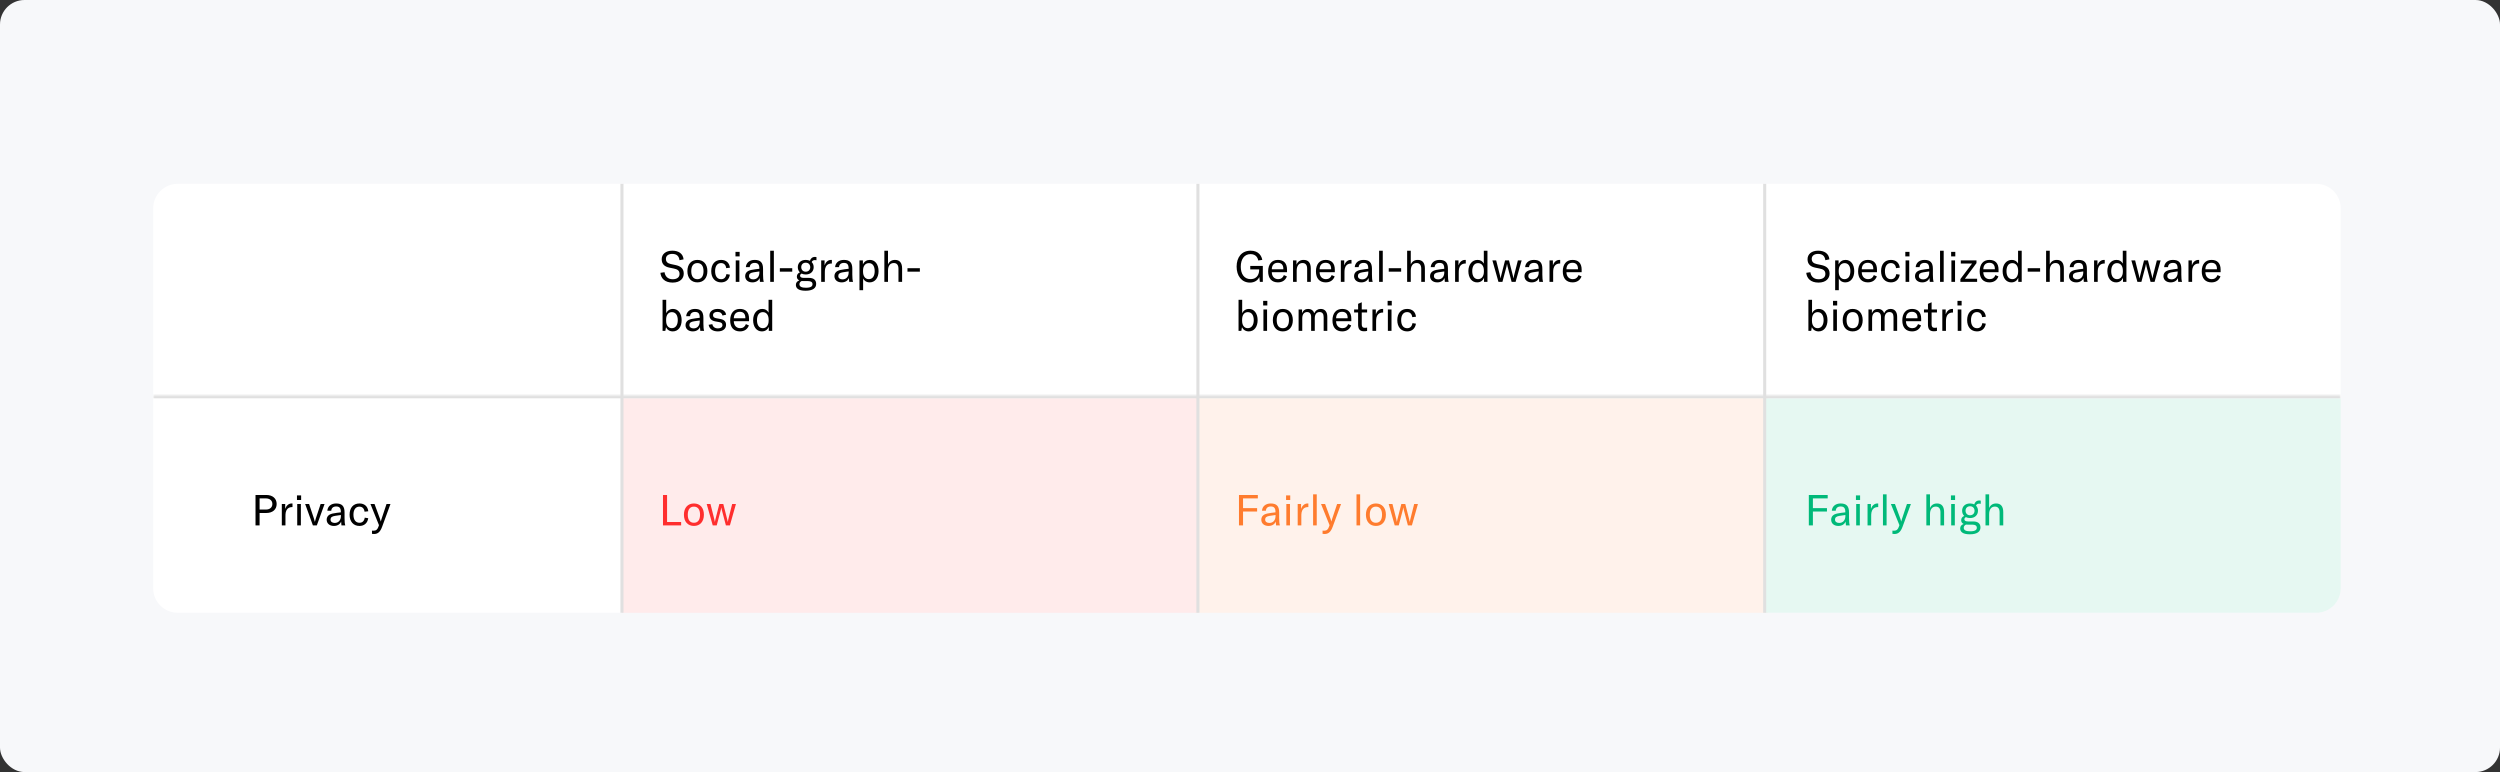
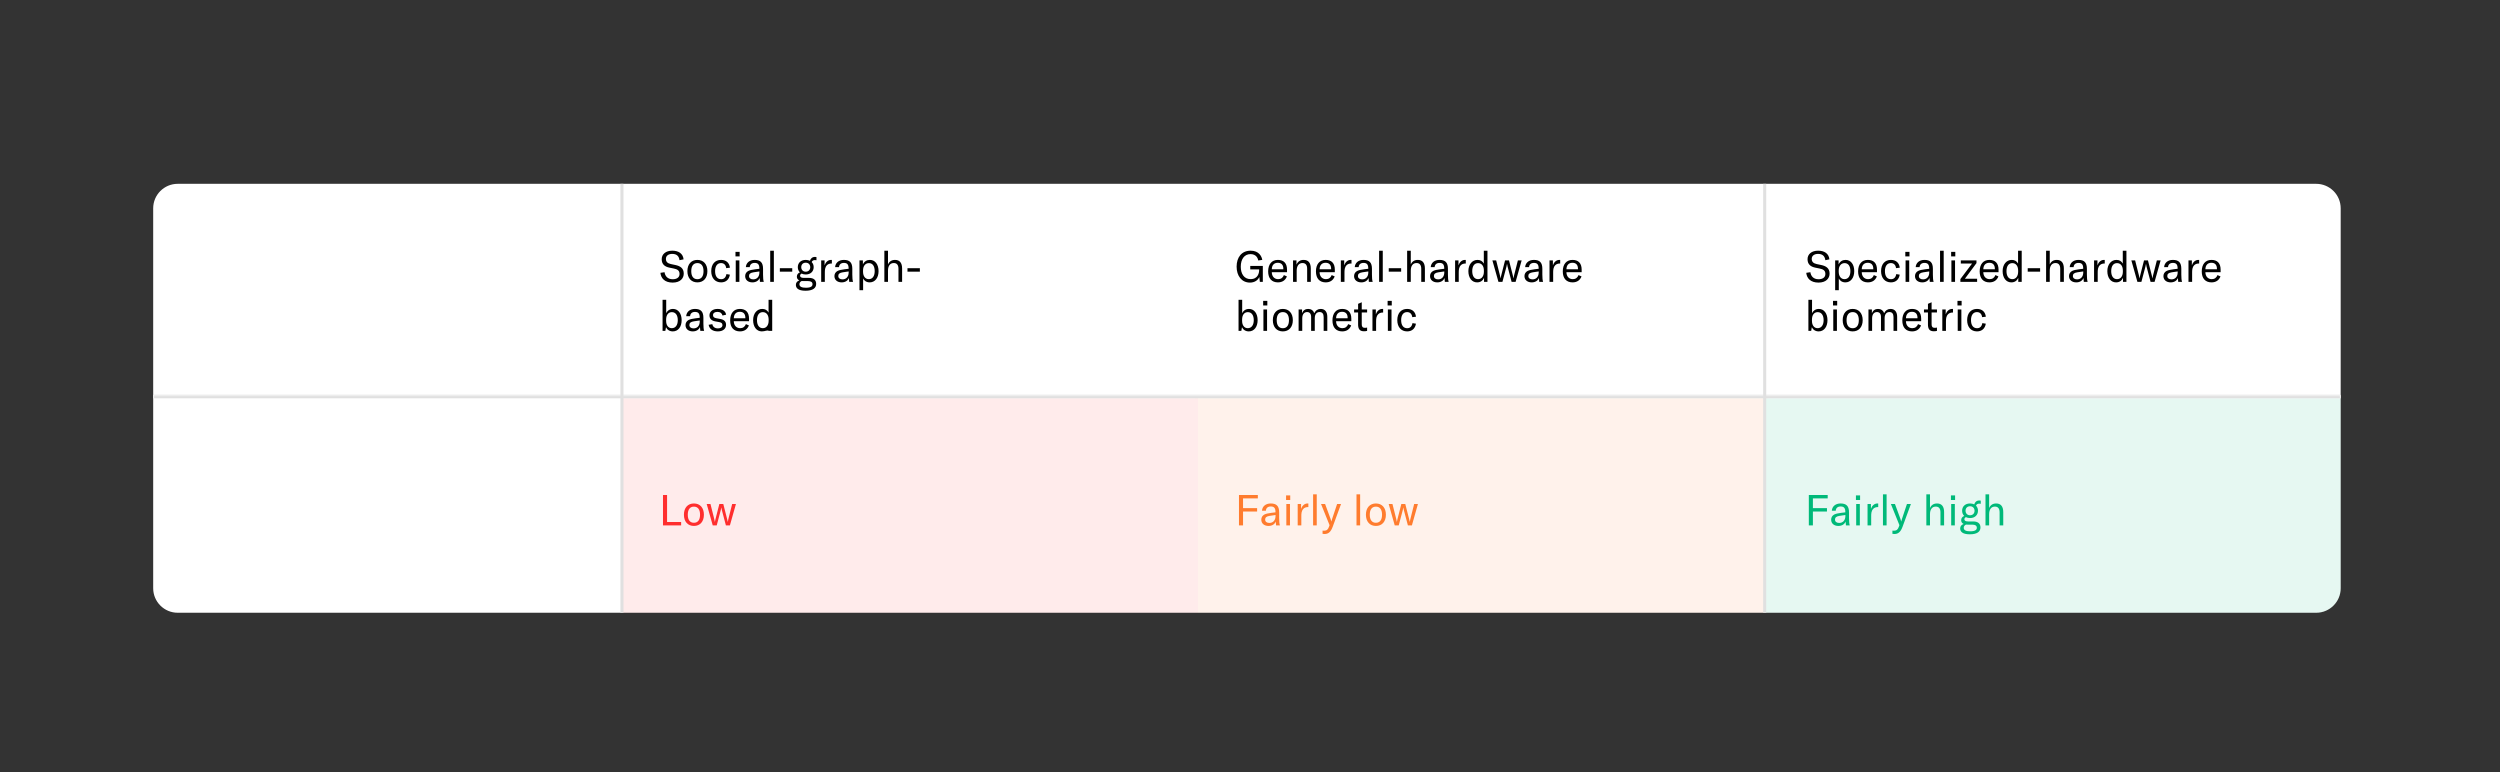
<svg xmlns="http://www.w3.org/2000/svg" width="816" height="252" viewBox="0 0 816 252" fill="none">
  <rect x="0" y="0" width="816" height="252" fill="#333333" stroke="none" />
-   <rect width="816" height="252" rx="8" fill="#F7F8FA" />
  <path d="M50 68C50 63.582 53.582 60 58 60H756C760.418 60 764 63.582 764 68V130H50V68Z" fill="white" />
-   <path d="M219.55 92.238C217.016 92.238 215.728 90.866 215.56 89.046L216.904 88.85C217.086 90.068 217.842 91.146 219.592 91.146C220.67 91.146 221.804 90.698 221.804 89.438C221.804 88.262 221.076 87.884 219.914 87.646L218.472 87.352C217.058 87.058 215.98 86.316 215.98 84.608C215.98 82.942 217.324 81.822 219.438 81.822C221.412 81.822 222.924 82.704 223.12 84.65L221.79 84.93C221.622 83.6 220.88 82.872 219.41 82.872C218.192 82.872 217.352 83.474 217.352 84.482C217.352 85.448 217.87 85.952 218.976 86.19L220.432 86.498C221.972 86.82 223.176 87.506 223.176 89.312C223.176 90.852 222.028 92.238 219.55 92.238ZM227.628 92.168C225.654 92.168 224.366 90.782 224.366 88.5C224.366 86.218 225.654 84.832 227.628 84.832C229.602 84.832 230.89 86.218 230.89 88.5C230.89 90.782 229.602 92.168 227.628 92.168ZM227.628 91.132C228.888 91.132 229.63 90.236 229.63 88.5C229.63 86.764 228.888 85.868 227.628 85.868C226.368 85.868 225.626 86.764 225.626 88.5C225.626 90.236 226.368 91.132 227.628 91.132ZM235.366 92.168C233.406 92.168 232.146 90.74 232.146 88.5C232.146 86.218 233.378 84.832 235.366 84.832C237.004 84.832 238.068 85.77 238.25 87.38L237.032 87.52C236.906 86.456 236.29 85.868 235.338 85.868C234.134 85.868 233.406 86.848 233.406 88.486C233.406 90.166 234.134 91.132 235.38 91.132C236.332 91.132 236.92 90.558 237.102 89.466L238.236 89.648C237.984 91.244 236.934 92.168 235.366 92.168ZM241.419 83.698H240.061V82.2H241.419V83.698ZM241.335 92H240.145V85H241.335V92ZM245.586 92.168C244.158 92.168 243.22 91.356 243.22 90.11C243.22 89.41 243.57 88.808 244.2 88.458C244.732 88.192 245.404 88.024 246.552 87.884L247.854 87.73V87.618C247.854 86.33 247.392 85.812 246.314 85.812C245.362 85.812 244.774 86.316 244.718 87.198H243.444C243.542 85.77 244.662 84.832 246.3 84.832C248.218 84.832 249.058 85.7 249.058 87.744V89.634C249.058 90.712 249.128 91.454 249.296 92H248.05C247.994 91.636 247.952 91.174 247.938 90.726C247.616 91.622 246.734 92.168 245.586 92.168ZM245.852 91.188C247.07 91.188 247.868 90.306 247.868 88.948V88.598L245.964 88.878C244.928 89.032 244.48 89.396 244.48 90.082C244.48 90.768 244.998 91.188 245.852 91.188ZM251.397 81.85H252.587V92H251.397V81.85ZM254.542 88.668V87.548H258.588V88.668H254.542ZM265.989 84.888C265.457 84.888 265.107 85.098 264.939 85.546C265.359 85.966 265.583 86.54 265.583 87.198C265.583 88.556 264.617 89.592 262.993 89.592C262.475 89.592 262.027 89.48 261.649 89.298C261.355 89.424 261.145 89.662 261.145 89.984C261.145 90.376 261.439 90.698 262.307 90.698H264.015C265.597 90.698 266.395 91.412 266.395 92.672C266.395 93.988 265.359 94.898 262.923 94.898C260.459 94.898 259.773 93.974 259.773 92.98C259.773 92.322 260.165 91.762 260.907 91.524C260.319 91.258 260.095 90.81 260.095 90.306C260.095 89.606 260.501 89.13 261.089 88.906C260.641 88.472 260.403 87.884 260.403 87.198C260.403 85.84 261.369 84.832 262.993 84.832C263.525 84.832 263.973 84.944 264.365 85.126C264.575 84.412 265.093 83.852 266.031 83.852C266.185 83.852 266.339 83.866 266.493 83.908V84.944C266.353 84.916 266.185 84.888 265.989 84.888ZM262.993 88.682C263.889 88.682 264.463 88.066 264.463 87.212C264.463 86.358 263.889 85.742 262.993 85.742C262.097 85.742 261.523 86.344 261.523 87.198C261.523 88.052 262.097 88.682 262.993 88.682ZM263.749 91.748H262.265C262.055 91.748 261.859 91.734 261.677 91.72C261.173 91.944 260.935 92.35 260.935 92.77C260.935 93.638 261.803 93.918 263.063 93.918C264.771 93.918 265.205 93.386 265.205 92.756C265.205 92.098 264.715 91.748 263.749 91.748ZM269.141 85V86.596C269.477 85.616 270.205 84.832 271.269 84.832C271.353 84.832 271.437 84.832 271.521 84.846V86.008H271.465C270.737 86.008 270.261 86.218 269.925 86.554C269.253 87.226 269.225 88.164 269.225 89.004V92H268.035V85H269.141ZM274.721 92.168C273.293 92.168 272.355 91.356 272.355 90.11C272.355 89.41 272.705 88.808 273.335 88.458C273.867 88.192 274.539 88.024 275.687 87.884L276.989 87.73V87.618C276.989 86.33 276.527 85.812 275.449 85.812C274.497 85.812 273.909 86.316 273.853 87.198H272.579C272.677 85.77 273.797 84.832 275.435 84.832C277.353 84.832 278.193 85.7 278.193 87.744V89.634C278.193 90.712 278.263 91.454 278.431 92H277.185C277.129 91.636 277.087 91.174 277.073 90.726C276.751 91.622 275.869 92.168 274.721 92.168ZM274.987 91.188C276.205 91.188 277.003 90.306 277.003 88.948V88.598L275.099 88.878C274.063 89.032 273.615 89.396 273.615 90.082C273.615 90.768 274.133 91.188 274.987 91.188ZM281.721 94.73H280.531V85H281.651V86.302C282.099 85.336 282.911 84.832 283.933 84.832C285.627 84.832 286.761 86.288 286.761 88.5C286.761 90.74 285.557 92.168 283.863 92.168C282.785 92.168 282.029 91.58 281.721 90.894V94.73ZM283.583 91.118C284.773 91.118 285.501 90.138 285.501 88.5C285.501 86.848 284.801 85.882 283.625 85.882C282.449 85.882 281.693 86.806 281.693 88.318V88.654C281.693 90.166 282.421 91.118 283.583 91.118ZM289.843 92H288.653V81.85H289.843V86.316C290.263 85.336 291.047 84.832 292.139 84.832C293.651 84.832 294.449 85.798 294.449 87.646V92H293.259V87.73C293.259 86.498 292.741 85.854 291.733 85.854C290.529 85.854 289.843 86.764 289.843 88.346V92ZM296.2 88.668V87.548H300.246V88.668H296.2ZM219.606 108.168C218.542 108.168 217.744 107.608 217.38 106.796L217.17 108H216.26V97.85H217.45V102.218C217.814 101.434 218.584 100.832 219.676 100.832C221.384 100.832 222.49 102.358 222.49 104.5C222.49 106.684 221.356 108.168 219.606 108.168ZM219.284 107.118C220.502 107.118 221.23 106.096 221.23 104.5C221.23 102.932 220.544 101.882 219.298 101.882C218.122 101.882 217.422 102.82 217.422 104.346V104.71C217.422 106.166 218.108 107.118 219.284 107.118ZM226.117 108.168C224.689 108.168 223.751 107.356 223.751 106.11C223.751 105.41 224.101 104.808 224.731 104.458C225.263 104.192 225.935 104.024 227.083 103.884L228.385 103.73V103.618C228.385 102.33 227.923 101.812 226.845 101.812C225.893 101.812 225.305 102.316 225.249 103.198H223.975C224.073 101.77 225.193 100.832 226.831 100.832C228.749 100.832 229.589 101.7 229.589 103.744V105.634C229.589 106.712 229.659 107.454 229.827 108H228.581C228.525 107.636 228.483 107.174 228.469 106.726C228.147 107.622 227.265 108.168 226.117 108.168ZM226.383 107.188C227.601 107.188 228.399 106.306 228.399 104.948V104.598L226.495 104.878C225.459 105.032 225.011 105.396 225.011 106.082C225.011 106.768 225.529 107.188 226.383 107.188ZM234.308 108.168C232.656 108.168 231.536 107.398 231.298 106.012L232.502 105.802C232.67 106.684 233.328 107.188 234.35 107.188C235.288 107.188 235.806 106.726 235.806 106.124C235.806 105.508 235.428 105.256 234.798 105.144L233.426 104.892C232.236 104.668 231.564 103.996 231.564 102.932C231.564 101.728 232.572 100.832 234.224 100.832C235.792 100.832 236.856 101.546 236.996 102.722L235.82 102.988C235.666 102.288 235.12 101.798 234.168 101.798C233.272 101.798 232.726 102.19 232.726 102.876C232.726 103.464 233.118 103.744 233.804 103.87L235.162 104.122C236.422 104.36 236.982 105.004 236.982 106.026C236.982 107.286 236.016 108.168 234.308 108.168ZM244.485 104.01V104.85H239.515C239.529 106.222 240.355 107.118 241.601 107.118C242.497 107.118 243.155 106.642 243.463 105.788L244.443 106.222C243.953 107.496 242.931 108.168 241.517 108.168C239.515 108.168 238.325 106.894 238.325 104.584C238.325 102.246 239.501 100.832 241.503 100.832C243.393 100.832 244.485 101.91 244.485 104.01ZM239.515 103.884H243.281V103.73C243.281 102.442 242.623 101.77 241.475 101.77C240.243 101.77 239.543 102.568 239.515 103.884ZM248.66 108.168C246.966 108.168 245.818 106.698 245.818 104.5C245.818 102.344 247.05 100.832 248.8 100.832C249.724 100.832 250.41 101.21 250.858 102.036V97.85H252.048V108H250.928V106.698C250.508 107.636 249.752 108.168 248.66 108.168ZM248.982 107.118C250.144 107.118 250.886 106.166 250.886 104.668V104.346C250.886 102.82 250.158 101.882 248.982 101.882C247.792 101.882 247.078 102.848 247.078 104.5C247.078 106.138 247.792 107.118 248.982 107.118Z" fill="black" />
+   <path d="M219.55 92.238C217.016 92.238 215.728 90.866 215.56 89.046L216.904 88.85C217.086 90.068 217.842 91.146 219.592 91.146C220.67 91.146 221.804 90.698 221.804 89.438C221.804 88.262 221.076 87.884 219.914 87.646L218.472 87.352C217.058 87.058 215.98 86.316 215.98 84.608C215.98 82.942 217.324 81.822 219.438 81.822C221.412 81.822 222.924 82.704 223.12 84.65L221.79 84.93C221.622 83.6 220.88 82.872 219.41 82.872C218.192 82.872 217.352 83.474 217.352 84.482C217.352 85.448 217.87 85.952 218.976 86.19L220.432 86.498C221.972 86.82 223.176 87.506 223.176 89.312C223.176 90.852 222.028 92.238 219.55 92.238ZM227.628 92.168C225.654 92.168 224.366 90.782 224.366 88.5C224.366 86.218 225.654 84.832 227.628 84.832C229.602 84.832 230.89 86.218 230.89 88.5C230.89 90.782 229.602 92.168 227.628 92.168ZM227.628 91.132C228.888 91.132 229.63 90.236 229.63 88.5C229.63 86.764 228.888 85.868 227.628 85.868C226.368 85.868 225.626 86.764 225.626 88.5C225.626 90.236 226.368 91.132 227.628 91.132ZM235.366 92.168C233.406 92.168 232.146 90.74 232.146 88.5C232.146 86.218 233.378 84.832 235.366 84.832C237.004 84.832 238.068 85.77 238.25 87.38L237.032 87.52C236.906 86.456 236.29 85.868 235.338 85.868C234.134 85.868 233.406 86.848 233.406 88.486C233.406 90.166 234.134 91.132 235.38 91.132C236.332 91.132 236.92 90.558 237.102 89.466L238.236 89.648C237.984 91.244 236.934 92.168 235.366 92.168ZM241.419 83.698H240.061V82.2H241.419V83.698ZM241.335 92H240.145V85H241.335V92ZM245.586 92.168C244.158 92.168 243.22 91.356 243.22 90.11C243.22 89.41 243.57 88.808 244.2 88.458C244.732 88.192 245.404 88.024 246.552 87.884L247.854 87.73V87.618C247.854 86.33 247.392 85.812 246.314 85.812C245.362 85.812 244.774 86.316 244.718 87.198H243.444C243.542 85.77 244.662 84.832 246.3 84.832C248.218 84.832 249.058 85.7 249.058 87.744V89.634C249.058 90.712 249.128 91.454 249.296 92H248.05C247.994 91.636 247.952 91.174 247.938 90.726C247.616 91.622 246.734 92.168 245.586 92.168ZM245.852 91.188C247.07 91.188 247.868 90.306 247.868 88.948V88.598L245.964 88.878C244.928 89.032 244.48 89.396 244.48 90.082C244.48 90.768 244.998 91.188 245.852 91.188ZM251.397 81.85H252.587V92H251.397V81.85ZM254.542 88.668V87.548H258.588V88.668H254.542ZM265.989 84.888C265.457 84.888 265.107 85.098 264.939 85.546C265.359 85.966 265.583 86.54 265.583 87.198C265.583 88.556 264.617 89.592 262.993 89.592C262.475 89.592 262.027 89.48 261.649 89.298C261.355 89.424 261.145 89.662 261.145 89.984C261.145 90.376 261.439 90.698 262.307 90.698H264.015C265.597 90.698 266.395 91.412 266.395 92.672C266.395 93.988 265.359 94.898 262.923 94.898C260.459 94.898 259.773 93.974 259.773 92.98C259.773 92.322 260.165 91.762 260.907 91.524C260.319 91.258 260.095 90.81 260.095 90.306C260.095 89.606 260.501 89.13 261.089 88.906C260.641 88.472 260.403 87.884 260.403 87.198C260.403 85.84 261.369 84.832 262.993 84.832C263.525 84.832 263.973 84.944 264.365 85.126C264.575 84.412 265.093 83.852 266.031 83.852C266.185 83.852 266.339 83.866 266.493 83.908V84.944C266.353 84.916 266.185 84.888 265.989 84.888ZM262.993 88.682C263.889 88.682 264.463 88.066 264.463 87.212C264.463 86.358 263.889 85.742 262.993 85.742C262.097 85.742 261.523 86.344 261.523 87.198C261.523 88.052 262.097 88.682 262.993 88.682ZM263.749 91.748H262.265C262.055 91.748 261.859 91.734 261.677 91.72C261.173 91.944 260.935 92.35 260.935 92.77C260.935 93.638 261.803 93.918 263.063 93.918C264.771 93.918 265.205 93.386 265.205 92.756C265.205 92.098 264.715 91.748 263.749 91.748ZM269.141 85V86.596C269.477 85.616 270.205 84.832 271.269 84.832C271.353 84.832 271.437 84.832 271.521 84.846V86.008H271.465C270.737 86.008 270.261 86.218 269.925 86.554C269.253 87.226 269.225 88.164 269.225 89.004V92H268.035V85H269.141ZM274.721 92.168C273.293 92.168 272.355 91.356 272.355 90.11C272.355 89.41 272.705 88.808 273.335 88.458C273.867 88.192 274.539 88.024 275.687 87.884L276.989 87.73V87.618C276.989 86.33 276.527 85.812 275.449 85.812C274.497 85.812 273.909 86.316 273.853 87.198H272.579C272.677 85.77 273.797 84.832 275.435 84.832C277.353 84.832 278.193 85.7 278.193 87.744V89.634C278.193 90.712 278.263 91.454 278.431 92H277.185C277.129 91.636 277.087 91.174 277.073 90.726C276.751 91.622 275.869 92.168 274.721 92.168ZM274.987 91.188C276.205 91.188 277.003 90.306 277.003 88.948V88.598L275.099 88.878C274.063 89.032 273.615 89.396 273.615 90.082C273.615 90.768 274.133 91.188 274.987 91.188ZM281.721 94.73H280.531V85H281.651V86.302C282.099 85.336 282.911 84.832 283.933 84.832C285.627 84.832 286.761 86.288 286.761 88.5C286.761 90.74 285.557 92.168 283.863 92.168C282.785 92.168 282.029 91.58 281.721 90.894V94.73ZM283.583 91.118C284.773 91.118 285.501 90.138 285.501 88.5C285.501 86.848 284.801 85.882 283.625 85.882C282.449 85.882 281.693 86.806 281.693 88.318V88.654C281.693 90.166 282.421 91.118 283.583 91.118ZM289.843 92H288.653V81.85H289.843V86.316C290.263 85.336 291.047 84.832 292.139 84.832C293.651 84.832 294.449 85.798 294.449 87.646V92H293.259V87.73C293.259 86.498 292.741 85.854 291.733 85.854C290.529 85.854 289.843 86.764 289.843 88.346V92ZM296.2 88.668V87.548H300.246V88.668H296.2ZM219.606 108.168C218.542 108.168 217.744 107.608 217.38 106.796L217.17 108H216.26V97.85H217.45V102.218C217.814 101.434 218.584 100.832 219.676 100.832C221.384 100.832 222.49 102.358 222.49 104.5C222.49 106.684 221.356 108.168 219.606 108.168ZM219.284 107.118C220.502 107.118 221.23 106.096 221.23 104.5C221.23 102.932 220.544 101.882 219.298 101.882C218.122 101.882 217.422 102.82 217.422 104.346V104.71C217.422 106.166 218.108 107.118 219.284 107.118ZM226.117 108.168C224.689 108.168 223.751 107.356 223.751 106.11C223.751 105.41 224.101 104.808 224.731 104.458C225.263 104.192 225.935 104.024 227.083 103.884L228.385 103.73V103.618C228.385 102.33 227.923 101.812 226.845 101.812C225.893 101.812 225.305 102.316 225.249 103.198H223.975C224.073 101.77 225.193 100.832 226.831 100.832C228.749 100.832 229.589 101.7 229.589 103.744V105.634C229.589 106.712 229.659 107.454 229.827 108H228.581C228.525 107.636 228.483 107.174 228.469 106.726C228.147 107.622 227.265 108.168 226.117 108.168ZM226.383 107.188C227.601 107.188 228.399 106.306 228.399 104.948V104.598L226.495 104.878C225.459 105.032 225.011 105.396 225.011 106.082C225.011 106.768 225.529 107.188 226.383 107.188ZM234.308 108.168C232.656 108.168 231.536 107.398 231.298 106.012L232.502 105.802C232.67 106.684 233.328 107.188 234.35 107.188C235.288 107.188 235.806 106.726 235.806 106.124C235.806 105.508 235.428 105.256 234.798 105.144L233.426 104.892C232.236 104.668 231.564 103.996 231.564 102.932C231.564 101.728 232.572 100.832 234.224 100.832C235.792 100.832 236.856 101.546 236.996 102.722L235.82 102.988C235.666 102.288 235.12 101.798 234.168 101.798C233.272 101.798 232.726 102.19 232.726 102.876C232.726 103.464 233.118 103.744 233.804 103.87L235.162 104.122C236.422 104.36 236.982 105.004 236.982 106.026C236.982 107.286 236.016 108.168 234.308 108.168ZM244.485 104.01V104.85H239.515C239.529 106.222 240.355 107.118 241.601 107.118C242.497 107.118 243.155 106.642 243.463 105.788L244.443 106.222C243.953 107.496 242.931 108.168 241.517 108.168C239.515 108.168 238.325 106.894 238.325 104.584C238.325 102.246 239.501 100.832 241.503 100.832C243.393 100.832 244.485 101.91 244.485 104.01ZM239.515 103.884H243.281V103.73C243.281 102.442 242.623 101.77 241.475 101.77C240.243 101.77 239.543 102.568 239.515 103.884ZM248.66 108.168C246.966 108.168 245.818 106.698 245.818 104.5C245.818 102.344 247.05 100.832 248.8 100.832C249.724 100.832 250.41 101.21 250.858 102.036V97.85H252.048V108H250.928C250.508 107.636 249.752 108.168 248.66 108.168ZM248.982 107.118C250.144 107.118 250.886 106.166 250.886 104.668V104.346C250.886 102.82 250.158 101.882 248.982 101.882C247.792 101.882 247.078 102.848 247.078 104.5C247.078 106.138 247.792 107.118 248.982 107.118Z" fill="black" />
  <path d="M407.984 92.238C405.268 92.238 403.63 90.026 403.63 87.03C403.63 83.992 405.268 81.822 408.208 81.822C410.952 81.822 411.834 83.726 412.002 84.832L410.686 85.014C410.546 84.174 409.944 82.942 408.166 82.942C406.136 82.942 404.988 84.622 404.988 87.044C404.988 89.312 406.024 91.104 408.18 91.104C410.63 91.104 410.994 89.046 410.994 88.094V87.926H408.082V86.806H412.184V92H411.218L411.036 90.404C410.602 91.482 409.468 92.238 407.984 92.238ZM420.085 88.01V88.85H415.115C415.129 90.222 415.955 91.118 417.201 91.118C418.097 91.118 418.755 90.642 419.063 89.788L420.043 90.222C419.553 91.496 418.531 92.168 417.117 92.168C415.115 92.168 413.925 90.894 413.925 88.584C413.925 86.246 415.101 84.832 417.103 84.832C418.993 84.832 420.085 85.91 420.085 88.01ZM415.115 87.884H418.881V87.73C418.881 86.442 418.223 85.77 417.075 85.77C415.843 85.77 415.143 86.568 415.115 87.884ZM423.237 92H422.047V85H423.167V86.386C423.629 85.336 424.399 84.832 425.505 84.832C427.045 84.832 427.843 85.784 427.843 87.646V92H426.653V87.716C426.653 86.484 426.135 85.854 425.113 85.854C423.951 85.854 423.237 86.792 423.237 88.346V92ZM435.685 88.01V88.85H430.715C430.729 90.222 431.555 91.118 432.801 91.118C433.697 91.118 434.355 90.642 434.663 89.788L435.643 90.222C435.153 91.496 434.131 92.168 432.717 92.168C430.715 92.168 429.525 90.894 429.525 88.584C429.525 86.246 430.701 84.832 432.703 84.832C434.593 84.832 435.685 85.91 435.685 88.01ZM430.715 87.884H434.481V87.73C434.481 86.442 433.823 85.77 432.675 85.77C431.443 85.77 430.743 86.568 430.715 87.884ZM438.753 85V86.596C439.089 85.616 439.817 84.832 440.881 84.832C440.965 84.832 441.049 84.832 441.133 84.846V86.008H441.077C440.349 86.008 439.873 86.218 439.537 86.554C438.865 87.226 438.837 88.164 438.837 89.004V92H437.647V85H438.753ZM444.332 92.168C442.904 92.168 441.966 91.356 441.966 90.11C441.966 89.41 442.316 88.808 442.946 88.458C443.478 88.192 444.15 88.024 445.298 87.884L446.6 87.73V87.618C446.6 86.33 446.138 85.812 445.06 85.812C444.108 85.812 443.52 86.316 443.464 87.198H442.19C442.288 85.77 443.408 84.832 445.046 84.832C446.964 84.832 447.804 85.7 447.804 87.744V89.634C447.804 90.712 447.874 91.454 448.042 92H446.796C446.74 91.636 446.698 91.174 446.684 90.726C446.362 91.622 445.48 92.168 444.332 92.168ZM444.598 91.188C445.816 91.188 446.614 90.306 446.614 88.948V88.598L444.71 88.878C443.674 89.032 443.226 89.396 443.226 90.082C443.226 90.768 443.744 91.188 444.598 91.188ZM450.143 81.85H451.333V92H450.143V81.85ZM453.288 88.668V87.548H457.334V88.668H453.288ZM460.479 92H459.289V81.85H460.479V86.316C460.899 85.336 461.683 84.832 462.775 84.832C464.287 84.832 465.085 85.798 465.085 87.646V92H463.895V87.73C463.895 86.498 463.377 85.854 462.369 85.854C461.165 85.854 460.479 86.764 460.479 88.346V92ZM469.133 92.168C467.705 92.168 466.767 91.356 466.767 90.11C466.767 89.41 467.117 88.808 467.747 88.458C468.279 88.192 468.951 88.024 470.099 87.884L471.401 87.73V87.618C471.401 86.33 470.939 85.812 469.861 85.812C468.909 85.812 468.321 86.316 468.265 87.198H466.991C467.089 85.77 468.209 84.832 469.847 84.832C471.765 84.832 472.605 85.7 472.605 87.744V89.634C472.605 90.712 472.675 91.454 472.843 92H471.597C471.541 91.636 471.499 91.174 471.485 90.726C471.163 91.622 470.281 92.168 469.133 92.168ZM469.399 91.188C470.617 91.188 471.415 90.306 471.415 88.948V88.598L469.511 88.878C468.475 89.032 468.027 89.396 468.027 90.082C468.027 90.768 468.545 91.188 469.399 91.188ZM476.05 85V86.596C476.386 85.616 477.114 84.832 478.178 84.832C478.262 84.832 478.346 84.832 478.43 84.846V86.008H478.374C477.646 86.008 477.17 86.218 476.834 86.554C476.162 87.226 476.134 88.164 476.134 89.004V92H474.944V85H476.05ZM482.118 92.168C480.424 92.168 479.276 90.698 479.276 88.5C479.276 86.344 480.508 84.832 482.258 84.832C483.182 84.832 483.868 85.21 484.316 86.036V81.85H485.506V92H484.386V90.698C483.966 91.636 483.21 92.168 482.118 92.168ZM482.44 91.118C483.602 91.118 484.344 90.166 484.344 88.668V88.346C484.344 86.82 483.616 85.882 482.44 85.882C481.25 85.882 480.536 86.848 480.536 88.5C480.536 90.138 481.25 91.118 482.44 91.118ZM490.394 92H489.092L487.118 85H488.35L489.61 89.998C489.666 90.25 489.722 90.544 489.764 90.824H489.792C489.834 90.544 489.918 90.25 489.974 89.998L491.248 85H492.536L493.81 89.998C493.866 90.25 493.95 90.544 493.992 90.824H494.02C494.062 90.544 494.118 90.25 494.174 89.998L495.434 85H496.666L494.692 92H493.39L492.06 86.96C492.004 86.736 491.934 86.386 491.906 86.176H491.878C491.85 86.386 491.78 86.736 491.724 86.96L490.394 92ZM499.949 92.168C498.521 92.168 497.583 91.356 497.583 90.11C497.583 89.41 497.933 88.808 498.563 88.458C499.095 88.192 499.767 88.024 500.915 87.884L502.217 87.73V87.618C502.217 86.33 501.755 85.812 500.677 85.812C499.725 85.812 499.137 86.316 499.081 87.198H497.807C497.905 85.77 499.025 84.832 500.663 84.832C502.581 84.832 503.421 85.7 503.421 87.744V89.634C503.421 90.712 503.491 91.454 503.659 92H502.413C502.357 91.636 502.315 91.174 502.301 90.726C501.979 91.622 501.097 92.168 499.949 92.168ZM500.215 91.188C501.433 91.188 502.231 90.306 502.231 88.948V88.598L500.327 88.878C499.291 89.032 498.843 89.396 498.843 90.082C498.843 90.768 499.361 91.188 500.215 91.188ZM506.866 85V86.596C507.202 85.616 507.93 84.832 508.994 84.832C509.078 84.832 509.162 84.832 509.246 84.846V86.008H509.19C508.462 86.008 507.986 86.218 507.65 86.554C506.978 87.226 506.95 88.164 506.95 89.004V92H505.76V85H506.866ZM516.253 88.01V88.85H511.283C511.297 90.222 512.123 91.118 513.369 91.118C514.265 91.118 514.923 90.642 515.231 89.788L516.211 90.222C515.721 91.496 514.699 92.168 513.285 92.168C511.283 92.168 510.093 90.894 510.093 88.584C510.093 86.246 511.269 84.832 513.271 84.832C515.161 84.832 516.253 85.91 516.253 88.01ZM511.283 87.884H515.049V87.73C515.049 86.442 514.391 85.77 513.243 85.77C512.011 85.77 511.311 86.568 511.283 87.884ZM407.606 108.168C406.542 108.168 405.744 107.608 405.38 106.796L405.17 108H404.26V97.85H405.45V102.218C405.814 101.434 406.584 100.832 407.676 100.832C409.384 100.832 410.49 102.358 410.49 104.5C410.49 106.684 409.356 108.168 407.606 108.168ZM407.284 107.118C408.502 107.118 409.23 106.096 409.23 104.5C409.23 102.932 408.544 101.882 407.298 101.882C406.122 101.882 405.422 102.82 405.422 104.346V104.71C405.422 106.166 406.108 107.118 407.284 107.118ZM413.655 99.698H412.297V98.2H413.655V99.698ZM413.571 108H412.381V101H413.571V108ZM418.718 108.168C416.744 108.168 415.456 106.782 415.456 104.5C415.456 102.218 416.744 100.832 418.718 100.832C420.692 100.832 421.98 102.218 421.98 104.5C421.98 106.782 420.692 108.168 418.718 108.168ZM418.718 107.132C419.978 107.132 420.72 106.236 420.72 104.5C420.72 102.764 419.978 101.868 418.718 101.868C417.458 101.868 416.716 102.764 416.716 104.5C416.716 106.236 417.458 107.132 418.718 107.132ZM423.865 108V101H424.985V102.218C425.377 101.294 426.049 100.832 426.987 100.832C427.953 100.832 428.653 101.322 428.975 102.232C429.437 101.294 430.151 100.832 431.103 100.832C432.447 100.832 433.231 101.784 433.231 103.408V108H432.041V103.506C432.041 102.414 431.593 101.854 430.711 101.854C429.717 101.854 429.143 102.582 429.143 103.856V108H427.953V103.45C427.953 102.428 427.477 101.854 426.637 101.854C425.657 101.854 425.055 102.638 425.055 103.912V108H423.865ZM441.071 104.01V104.85H436.101C436.115 106.222 436.941 107.118 438.187 107.118C439.083 107.118 439.741 106.642 440.049 105.788L441.029 106.222C440.539 107.496 439.517 108.168 438.103 108.168C436.101 108.168 434.911 106.894 434.911 104.584C434.911 102.246 436.087 100.832 438.089 100.832C439.979 100.832 441.071 101.91 441.071 104.01ZM436.101 103.884H439.867V103.73C439.867 102.442 439.209 101.77 438.061 101.77C436.829 101.77 436.129 102.568 436.101 103.884ZM443.285 101.98H441.983V101H443.285V99.166L444.475 98.662V101H446.225V101.98H444.475V105.858C444.475 106.656 444.783 107.006 445.497 107.006C445.805 107.006 445.987 106.964 446.225 106.908V108C445.917 108.084 445.637 108.126 445.189 108.126C443.677 108.126 443.285 107.202 443.285 105.9V101.98ZM449.075 101V102.596C449.411 101.616 450.139 100.832 451.203 100.832C451.287 100.832 451.371 100.832 451.455 100.846V102.008H451.399C450.671 102.008 450.195 102.218 449.859 102.554C449.187 103.226 449.159 104.164 449.159 105.004V108H447.969V101H449.075ZM454.274 99.698H452.916V98.2H454.274V99.698ZM454.19 108H453V101H454.19V108ZM459.295 108.168C457.335 108.168 456.075 106.74 456.075 104.5C456.075 102.218 457.307 100.832 459.295 100.832C460.933 100.832 461.997 101.77 462.179 103.38L460.961 103.52C460.835 102.456 460.219 101.868 459.267 101.868C458.063 101.868 457.335 102.848 457.335 104.486C457.335 106.166 458.063 107.132 459.309 107.132C460.261 107.132 460.849 106.558 461.031 105.466L462.165 105.648C461.913 107.244 460.863 108.168 459.295 108.168Z" fill="black" />
  <path d="M593.55 92.238C591.016 92.238 589.728 90.866 589.56 89.046L590.904 88.85C591.086 90.068 591.842 91.146 593.592 91.146C594.67 91.146 595.804 90.698 595.804 89.438C595.804 88.262 595.076 87.884 593.914 87.646L592.472 87.352C591.058 87.058 589.98 86.316 589.98 84.608C589.98 82.942 591.324 81.822 593.438 81.822C595.412 81.822 596.924 82.704 597.12 84.65L595.79 84.93C595.622 83.6 594.88 82.872 593.41 82.872C592.192 82.872 591.352 83.474 591.352 84.482C591.352 85.448 591.87 85.952 592.976 86.19L594.432 86.498C595.972 86.82 597.176 87.506 597.176 89.312C597.176 90.852 596.028 92.238 593.55 92.238ZM600.186 94.73H598.996V85H600.116V86.302C600.564 85.336 601.376 84.832 602.398 84.832C604.092 84.832 605.226 86.288 605.226 88.5C605.226 90.74 604.022 92.168 602.328 92.168C601.25 92.168 600.494 91.58 600.186 90.894V94.73ZM602.048 91.118C603.238 91.118 603.966 90.138 603.966 88.5C603.966 86.848 603.266 85.882 602.09 85.882C600.914 85.882 600.158 86.806 600.158 88.318V88.654C600.158 90.166 600.886 91.118 602.048 91.118ZM612.647 88.01V88.85H607.677C607.691 90.222 608.517 91.118 609.763 91.118C610.659 91.118 611.317 90.642 611.625 89.788L612.605 90.222C612.115 91.496 611.093 92.168 609.679 92.168C607.677 92.168 606.487 90.894 606.487 88.584C606.487 86.246 607.663 84.832 609.665 84.832C611.555 84.832 612.647 85.91 612.647 88.01ZM607.677 87.884H611.443V87.73C611.443 86.442 610.785 85.77 609.637 85.77C608.405 85.77 607.705 86.568 607.677 87.884ZM617.2 92.168C615.24 92.168 613.98 90.74 613.98 88.5C613.98 86.218 615.212 84.832 617.2 84.832C618.838 84.832 619.902 85.77 620.084 87.38L618.866 87.52C618.74 86.456 618.124 85.868 617.172 85.868C615.968 85.868 615.24 86.848 615.24 88.486C615.24 90.166 615.968 91.132 617.214 91.132C618.166 91.132 618.754 90.558 618.936 89.466L620.07 89.648C619.818 91.244 618.768 92.168 617.2 92.168ZM623.253 83.698H621.895V82.2H623.253V83.698ZM623.169 92H621.979V85H623.169V92ZM627.42 92.168C625.992 92.168 625.054 91.356 625.054 90.11C625.054 89.41 625.404 88.808 626.034 88.458C626.566 88.192 627.238 88.024 628.386 87.884L629.688 87.73V87.618C629.688 86.33 629.226 85.812 628.148 85.812C627.196 85.812 626.608 86.316 626.552 87.198H625.278C625.376 85.77 626.496 84.832 628.134 84.832C630.052 84.832 630.892 85.7 630.892 87.744V89.634C630.892 90.712 630.962 91.454 631.13 92H629.884C629.828 91.636 629.786 91.174 629.772 90.726C629.45 91.622 628.568 92.168 627.42 92.168ZM627.686 91.188C628.904 91.188 629.702 90.306 629.702 88.948V88.598L627.798 88.878C626.762 89.032 626.314 89.396 626.314 90.082C626.314 90.768 626.832 91.188 627.686 91.188ZM633.231 81.85H634.421V92H633.231V81.85ZM638.21 83.698H636.852V82.2H638.21V83.698ZM638.126 92H636.936V85H638.126V92ZM639.871 92V91.09L643.693 86.008H640.011V85H645.121V85.882L641.341 90.978H645.331V92H639.871ZM652.323 88.01V88.85H647.353C647.367 90.222 648.193 91.118 649.439 91.118C650.335 91.118 650.993 90.642 651.301 89.788L652.281 90.222C651.791 91.496 650.769 92.168 649.355 92.168C647.353 92.168 646.163 90.894 646.163 88.584C646.163 86.246 647.339 84.832 649.341 84.832C651.231 84.832 652.323 85.91 652.323 88.01ZM647.353 87.884H651.119V87.73C651.119 86.442 650.461 85.77 649.313 85.77C648.081 85.77 647.381 86.568 647.353 87.884ZM656.497 92.168C654.803 92.168 653.655 90.698 653.655 88.5C653.655 86.344 654.887 84.832 656.637 84.832C657.561 84.832 658.247 85.21 658.695 86.036V81.85H659.885V92H658.765V90.698C658.345 91.636 657.589 92.168 656.497 92.168ZM656.819 91.118C657.981 91.118 658.723 90.166 658.723 88.668V88.346C658.723 86.82 657.995 85.882 656.819 85.882C655.629 85.882 654.915 86.848 654.915 88.5C654.915 90.138 655.629 91.118 656.819 91.118ZM661.846 88.668V87.548H665.892V88.668H661.846ZM669.038 92H667.848V81.85H669.038V86.316C669.458 85.336 670.242 84.832 671.334 84.832C672.846 84.832 673.644 85.798 673.644 87.646V92H672.454V87.73C672.454 86.498 671.936 85.854 670.928 85.854C669.724 85.854 669.038 86.764 669.038 88.346V92ZM677.691 92.168C676.263 92.168 675.325 91.356 675.325 90.11C675.325 89.41 675.675 88.808 676.305 88.458C676.837 88.192 677.509 88.024 678.657 87.884L679.959 87.73V87.618C679.959 86.33 679.497 85.812 678.419 85.812C677.467 85.812 676.879 86.316 676.823 87.198H675.549C675.647 85.77 676.767 84.832 678.405 84.832C680.323 84.832 681.163 85.7 681.163 87.744V89.634C681.163 90.712 681.233 91.454 681.401 92H680.155C680.099 91.636 680.057 91.174 680.043 90.726C679.721 91.622 678.839 92.168 677.691 92.168ZM677.957 91.188C679.175 91.188 679.973 90.306 679.973 88.948V88.598L678.069 88.878C677.033 89.032 676.585 89.396 676.585 90.082C676.585 90.768 677.103 91.188 677.957 91.188ZM684.608 85V86.596C684.944 85.616 685.672 84.832 686.736 84.832C686.82 84.832 686.904 84.832 686.988 84.846V86.008H686.932C686.204 86.008 685.728 86.218 685.392 86.554C684.72 87.226 684.692 88.164 684.692 89.004V92H683.502V85H684.608ZM690.677 92.168C688.983 92.168 687.835 90.698 687.835 88.5C687.835 86.344 689.067 84.832 690.817 84.832C691.741 84.832 692.427 85.21 692.875 86.036V81.85H694.065V92H692.945V90.698C692.525 91.636 691.769 92.168 690.677 92.168ZM690.999 91.118C692.161 91.118 692.903 90.166 692.903 88.668V88.346C692.903 86.82 692.175 85.882 690.999 85.882C689.809 85.882 689.095 86.848 689.095 88.5C689.095 90.138 689.809 91.118 690.999 91.118ZM698.952 92H697.65L695.676 85H696.908L698.168 89.998C698.224 90.25 698.28 90.544 698.322 90.824H698.35C698.392 90.544 698.476 90.25 698.532 89.998L699.806 85H701.094L702.368 89.998C702.424 90.25 702.508 90.544 702.55 90.824H702.578C702.62 90.544 702.676 90.25 702.732 89.998L703.992 85H705.224L703.25 92H701.948L700.618 86.96C700.562 86.736 700.492 86.386 700.464 86.176H700.436C700.408 86.386 700.338 86.736 700.282 86.96L698.952 92ZM708.508 92.168C707.08 92.168 706.142 91.356 706.142 90.11C706.142 89.41 706.492 88.808 707.122 88.458C707.654 88.192 708.326 88.024 709.474 87.884L710.776 87.73V87.618C710.776 86.33 710.314 85.812 709.236 85.812C708.284 85.812 707.696 86.316 707.64 87.198H706.366C706.464 85.77 707.584 84.832 709.222 84.832C711.14 84.832 711.98 85.7 711.98 87.744V89.634C711.98 90.712 712.05 91.454 712.218 92H710.972C710.916 91.636 710.874 91.174 710.86 90.726C710.538 91.622 709.656 92.168 708.508 92.168ZM708.774 91.188C709.992 91.188 710.79 90.306 710.79 88.948V88.598L708.886 88.878C707.85 89.032 707.402 89.396 707.402 90.082C707.402 90.768 707.92 91.188 708.774 91.188ZM715.425 85V86.596C715.761 85.616 716.489 84.832 717.553 84.832C717.637 84.832 717.721 84.832 717.805 84.846V86.008H717.749C717.021 86.008 716.545 86.218 716.209 86.554C715.537 87.226 715.509 88.164 715.509 89.004V92H714.319V85H715.425ZM724.811 88.01V88.85H719.841C719.855 90.222 720.681 91.118 721.927 91.118C722.823 91.118 723.481 90.642 723.789 89.788L724.769 90.222C724.279 91.496 723.257 92.168 721.843 92.168C719.841 92.168 718.651 90.894 718.651 88.584C718.651 86.246 719.827 84.832 721.829 84.832C723.719 84.832 724.811 85.91 724.811 88.01ZM719.841 87.884H723.607V87.73C723.607 86.442 722.949 85.77 721.801 85.77C720.569 85.77 719.869 86.568 719.841 87.884ZM593.606 108.168C592.542 108.168 591.744 107.608 591.38 106.796L591.17 108H590.26V97.85H591.45V102.218C591.814 101.434 592.584 100.832 593.676 100.832C595.384 100.832 596.49 102.358 596.49 104.5C596.49 106.684 595.356 108.168 593.606 108.168ZM593.284 107.118C594.502 107.118 595.23 106.096 595.23 104.5C595.23 102.932 594.544 101.882 593.298 101.882C592.122 101.882 591.422 102.82 591.422 104.346V104.71C591.422 106.166 592.108 107.118 593.284 107.118ZM599.655 99.698H598.297V98.2H599.655V99.698ZM599.571 108H598.381V101H599.571V108ZM604.718 108.168C602.744 108.168 601.456 106.782 601.456 104.5C601.456 102.218 602.744 100.832 604.718 100.832C606.692 100.832 607.98 102.218 607.98 104.5C607.98 106.782 606.692 108.168 604.718 108.168ZM604.718 107.132C605.978 107.132 606.72 106.236 606.72 104.5C606.72 102.764 605.978 101.868 604.718 101.868C603.458 101.868 602.716 102.764 602.716 104.5C602.716 106.236 603.458 107.132 604.718 107.132ZM609.865 108V101H610.985V102.218C611.377 101.294 612.049 100.832 612.987 100.832C613.953 100.832 614.653 101.322 614.975 102.232C615.437 101.294 616.151 100.832 617.103 100.832C618.447 100.832 619.231 101.784 619.231 103.408V108H618.041V103.506C618.041 102.414 617.593 101.854 616.711 101.854C615.717 101.854 615.143 102.582 615.143 103.856V108H613.953V103.45C613.953 102.428 613.477 101.854 612.637 101.854C611.657 101.854 611.055 102.638 611.055 103.912V108H609.865ZM627.071 104.01V104.85H622.101C622.115 106.222 622.941 107.118 624.187 107.118C625.083 107.118 625.741 106.642 626.049 105.788L627.029 106.222C626.539 107.496 625.517 108.168 624.103 108.168C622.101 108.168 620.911 106.894 620.911 104.584C620.911 102.246 622.087 100.832 624.089 100.832C625.979 100.832 627.071 101.91 627.071 104.01ZM622.101 103.884H625.867V103.73C625.867 102.442 625.209 101.77 624.061 101.77C622.829 101.77 622.129 102.568 622.101 103.884ZM629.285 101.98H627.983V101H629.285V99.166L630.475 98.662V101H632.225V101.98H630.475V105.858C630.475 106.656 630.783 107.006 631.497 107.006C631.805 107.006 631.987 106.964 632.225 106.908V108C631.917 108.084 631.637 108.126 631.189 108.126C629.677 108.126 629.285 107.202 629.285 105.9V101.98ZM635.075 101V102.596C635.411 101.616 636.139 100.832 637.203 100.832C637.287 100.832 637.371 100.832 637.455 100.846V102.008H637.399C636.671 102.008 636.195 102.218 635.859 102.554C635.187 103.226 635.159 104.164 635.159 105.004V108H633.969V101H635.075ZM640.274 99.698H638.916V98.2H640.274V99.698ZM640.19 108H639V101H640.19V108ZM645.295 108.168C643.335 108.168 642.075 106.74 642.075 104.5C642.075 102.218 643.307 100.832 645.295 100.832C646.933 100.832 647.997 101.77 648.179 103.38L646.961 103.52C646.835 102.456 646.219 101.868 645.267 101.868C644.063 101.868 643.335 102.848 643.335 104.486C643.335 106.166 644.063 107.132 645.309 107.132C646.261 107.132 646.849 106.558 647.031 105.466L648.165 105.648C647.913 107.244 646.863 108.168 645.295 108.168Z" fill="black" />
  <mask id="path-6-inside-1_14832_19457" fill="white">
    <path d="M50 129H764V192C764 196.418 760.418 200 756 200H58C53.582 200 50 196.418 50 192V129Z" />
  </mask>
  <path d="M50 129H764V192C764 196.418 760.418 200 756 200H58C53.582 200 50 196.418 50 192V129Z" fill="white" />
-   <path d="M83.4 161.56H86.928C88.986 161.56 90.302 162.708 90.302 164.5C90.302 166.292 88.986 167.44 86.928 167.44H84.73V171.5H83.4V161.56ZM84.73 166.32H86.788C88.076 166.32 88.902 165.606 88.902 164.5C88.902 163.394 88.076 162.68 86.788 162.68H84.73V166.32ZM93.089 164.5V166.096C93.425 165.116 94.153 164.332 95.217 164.332C95.301 164.332 95.385 164.332 95.469 164.346V165.508H95.413C94.685 165.508 94.209 165.718 93.873 166.054C93.201 166.726 93.173 167.664 93.173 168.504V171.5H91.983V164.5H93.089ZM98.288 163.198H96.93V161.7H98.288V163.198ZM98.204 171.5H97.014V164.5H98.204V171.5ZM103.407 171.5H102.133L99.599 164.5H100.887L102.455 169.218C102.581 169.596 102.679 169.96 102.749 170.282H102.791C102.861 169.96 102.959 169.596 103.085 169.218L104.653 164.5H105.941L103.407 171.5ZM108.99 171.668C107.562 171.668 106.624 170.856 106.624 169.61C106.624 168.91 106.974 168.308 107.604 167.958C108.136 167.692 108.808 167.524 109.956 167.384L111.258 167.23V167.118C111.258 165.83 110.796 165.312 109.718 165.312C108.766 165.312 108.178 165.816 108.122 166.698H106.848C106.946 165.27 108.066 164.332 109.704 164.332C111.622 164.332 112.462 165.2 112.462 167.244V169.134C112.462 170.212 112.532 170.954 112.7 171.5H111.454C111.398 171.136 111.356 170.674 111.342 170.226C111.02 171.122 110.138 171.668 108.99 171.668ZM109.256 170.688C110.474 170.688 111.272 169.806 111.272 168.448V168.098L109.368 168.378C108.332 168.532 107.884 168.896 107.884 169.582C107.884 170.268 108.402 170.688 109.256 170.688ZM117.323 171.668C115.363 171.668 114.103 170.24 114.103 168C114.103 165.718 115.335 164.332 117.323 164.332C118.961 164.332 120.025 165.27 120.207 166.88L118.989 167.02C118.863 165.956 118.247 165.368 117.295 165.368C116.091 165.368 115.363 166.348 115.363 167.986C115.363 169.666 116.091 170.632 117.337 170.632C118.289 170.632 118.877 170.058 119.059 168.966L120.193 169.148C119.941 170.744 118.891 171.668 117.323 171.668ZM122.061 174.3C121.851 174.3 121.641 174.286 121.417 174.244V173.194C121.599 173.222 121.767 173.222 121.921 173.222C122.761 173.222 123.195 172.844 123.517 171.934L123.699 171.416L120.913 164.5H122.243L124.035 169.372C124.161 169.722 124.231 170.002 124.273 170.198H124.301C124.343 170.002 124.427 169.722 124.539 169.372L126.163 164.5H127.451L124.721 171.948C124.077 173.712 123.237 174.3 122.061 174.3Z" fill="black" />
  <g opacity="0.1">
    <rect x="390" y="130" width="187" height="70" fill="#FF7C2E" />
    <path d="M576 130H764V192C764 196.418 760.418 200 756 200H576V130Z" fill="#00B979" />
    <rect x="203" y="130" width="188" height="70" fill="#FF2E2E" />
  </g>
  <path d="M410.56 161.56V162.68H405.73V165.844H410.322V166.964H405.73V171.5H404.4V161.56H410.56ZM414.049 171.668C412.621 171.668 411.683 170.856 411.683 169.61C411.683 168.91 412.033 168.308 412.663 167.958C413.195 167.692 413.867 167.524 415.015 167.384L416.317 167.23V167.118C416.317 165.83 415.855 165.312 414.777 165.312C413.825 165.312 413.237 165.816 413.181 166.698H411.907C412.005 165.27 413.125 164.332 414.763 164.332C416.681 164.332 417.521 165.2 417.521 167.244V169.134C417.521 170.212 417.591 170.954 417.759 171.5H416.513C416.457 171.136 416.415 170.674 416.401 170.226C416.079 171.122 415.197 171.668 414.049 171.668ZM414.315 170.688C415.533 170.688 416.331 169.806 416.331 168.448V168.098L414.427 168.378C413.391 168.532 412.943 168.896 412.943 169.582C412.943 170.268 413.461 170.688 414.315 170.688ZM421.134 163.198H419.776V161.7H421.134V163.198ZM421.05 171.5H419.86V164.5H421.05V171.5ZM424.671 164.5V166.096C425.007 165.116 425.735 164.332 426.799 164.332C426.883 164.332 426.967 164.332 427.051 164.346V165.508H426.995C426.267 165.508 425.791 165.718 425.455 166.054C424.783 166.726 424.755 167.664 424.755 168.504V171.5H423.565V164.5H424.671ZM428.596 161.35H429.786V171.5H428.596V161.35ZM432.329 174.3C432.119 174.3 431.909 174.286 431.685 174.244V173.194C431.867 173.222 432.035 173.222 432.189 173.222C433.029 173.222 433.463 172.844 433.785 171.934L433.967 171.416L431.181 164.5H432.511L434.303 169.372C434.429 169.722 434.499 170.002 434.541 170.198H434.569C434.611 170.002 434.695 169.722 434.807 169.372L436.431 164.5H437.719L434.989 171.948C434.345 173.712 433.505 174.3 432.329 174.3ZM442.76 161.35H443.95V171.5H442.76V161.35ZM449.097 171.668C447.123 171.668 445.835 170.282 445.835 168C445.835 165.718 447.123 164.332 449.097 164.332C451.071 164.332 452.359 165.718 452.359 168C452.359 170.282 451.071 171.668 449.097 171.668ZM449.097 170.632C450.357 170.632 451.099 169.736 451.099 168C451.099 166.264 450.357 165.368 449.097 165.368C447.837 165.368 447.095 166.264 447.095 168C447.095 169.736 447.837 170.632 449.097 170.632ZM456.542 171.5H455.24L453.266 164.5H454.498L455.758 169.498C455.814 169.75 455.87 170.044 455.912 170.324H455.94C455.982 170.044 456.066 169.75 456.122 169.498L457.396 164.5H458.684L459.958 169.498C460.014 169.75 460.098 170.044 460.14 170.324H460.168C460.21 170.044 460.266 169.75 460.322 169.498L461.582 164.5H462.814L460.84 171.5H459.538L458.208 166.46C458.152 166.236 458.082 165.886 458.054 165.676H458.026C457.998 165.886 457.928 166.236 457.872 166.46L456.542 171.5Z" fill="#FF7C2E" />
  <path d="M596.56 161.56V162.68H591.73V165.844H596.322V166.964H591.73V171.5H590.4V161.56H596.56ZM600.049 171.668C598.621 171.668 597.683 170.856 597.683 169.61C597.683 168.91 598.033 168.308 598.663 167.958C599.195 167.692 599.867 167.524 601.015 167.384L602.317 167.23V167.118C602.317 165.83 601.855 165.312 600.777 165.312C599.825 165.312 599.237 165.816 599.181 166.698H597.907C598.005 165.27 599.125 164.332 600.763 164.332C602.681 164.332 603.521 165.2 603.521 167.244V169.134C603.521 170.212 603.591 170.954 603.759 171.5H602.513C602.457 171.136 602.415 170.674 602.401 170.226C602.079 171.122 601.197 171.668 600.049 171.668ZM600.315 170.688C601.533 170.688 602.331 169.806 602.331 168.448V168.098L600.427 168.378C599.391 168.532 598.943 168.896 598.943 169.582C598.943 170.268 599.461 170.688 600.315 170.688ZM607.134 163.198H605.776V161.7H607.134V163.198ZM607.05 171.5H605.86V164.5H607.05V171.5ZM610.671 164.5V166.096C611.007 165.116 611.735 164.332 612.799 164.332C612.883 164.332 612.967 164.332 613.051 164.346V165.508H612.995C612.267 165.508 611.791 165.718 611.455 166.054C610.783 166.726 610.755 167.664 610.755 168.504V171.5H609.565V164.5H610.671ZM614.596 161.35H615.786V171.5H614.596V161.35ZM618.329 174.3C618.119 174.3 617.909 174.286 617.685 174.244V173.194C617.867 173.222 618.035 173.222 618.189 173.222C619.029 173.222 619.463 172.844 619.785 171.934L619.967 171.416L617.181 164.5H618.511L620.303 169.372C620.429 169.722 620.499 170.002 620.541 170.198H620.569C620.611 170.002 620.695 169.722 620.807 169.372L622.431 164.5H623.719L620.989 171.948C620.345 173.712 619.505 174.3 618.329 174.3ZM629.95 171.5H628.76V161.35H629.95V165.816C630.37 164.836 631.154 164.332 632.246 164.332C633.758 164.332 634.556 165.298 634.556 167.146V171.5H633.366V167.23C633.366 165.998 632.848 165.354 631.84 165.354C630.636 165.354 629.95 166.264 629.95 167.846V171.5ZM638.141 163.198H636.783V161.7H638.141V163.198ZM638.057 171.5H636.867V164.5H638.057V171.5ZM646.019 164.388C645.487 164.388 645.137 164.598 644.969 165.046C645.389 165.466 645.613 166.04 645.613 166.698C645.613 168.056 644.647 169.092 643.023 169.092C642.505 169.092 642.057 168.98 641.679 168.798C641.385 168.924 641.175 169.162 641.175 169.484C641.175 169.876 641.469 170.198 642.337 170.198H644.045C645.627 170.198 646.425 170.912 646.425 172.172C646.425 173.488 645.389 174.398 642.953 174.398C640.489 174.398 639.803 173.474 639.803 172.48C639.803 171.822 640.195 171.262 640.937 171.024C640.349 170.758 640.125 170.31 640.125 169.806C640.125 169.106 640.531 168.63 641.119 168.406C640.671 167.972 640.433 167.384 640.433 166.698C640.433 165.34 641.399 164.332 643.023 164.332C643.555 164.332 644.003 164.444 644.395 164.626C644.605 163.912 645.123 163.352 646.061 163.352C646.215 163.352 646.369 163.366 646.523 163.408V164.444C646.382 164.416 646.215 164.388 646.019 164.388ZM643.023 168.182C643.919 168.182 644.493 167.566 644.493 166.712C644.493 165.858 643.919 165.242 643.023 165.242C642.127 165.242 641.553 165.844 641.553 166.698C641.553 167.552 642.127 168.182 643.023 168.182ZM643.779 171.248H642.295C642.085 171.248 641.889 171.234 641.707 171.22C641.203 171.444 640.965 171.85 640.965 172.27C640.965 173.138 641.833 173.418 643.093 173.418C644.801 173.418 645.235 172.886 645.235 172.256C645.235 171.598 644.745 171.248 643.779 171.248ZM649.255 171.5H648.065V161.35H649.255V165.816C649.675 164.836 650.459 164.332 651.551 164.332C653.063 164.332 653.861 165.298 653.861 167.146V171.5H652.671V167.23C652.671 165.998 652.153 165.354 651.145 165.354C649.941 165.354 649.255 166.264 649.255 167.846V171.5Z" fill="#00B979" />
-   <path d="M391 60L391 200" stroke="#E0E0E0" />
  <path d="M203 60L203 200" stroke="#E0E0E0" />
  <path d="M576 60L576 200" stroke="#E0E0E0" />
  <path d="M50 128H764V130H50V128ZM764 200H50H764ZM50 200V129V200ZM764 129V200V129Z" fill="#E0E0E0" mask="url(#path-6-inside-1_14832_19457)" />
  <path d="M222.322 171.5H216.4V161.56H217.73V170.38H222.322V171.5ZM226.494 171.668C224.52 171.668 223.232 170.282 223.232 168C223.232 165.718 224.52 164.332 226.494 164.332C228.468 164.332 229.756 165.718 229.756 168C229.756 170.282 228.468 171.668 226.494 171.668ZM226.494 170.632C227.754 170.632 228.496 169.736 228.496 168C228.496 166.264 227.754 165.368 226.494 165.368C225.234 165.368 224.492 166.264 224.492 168C224.492 169.736 225.234 170.632 226.494 170.632ZM233.939 171.5H232.637L230.663 164.5H231.895L233.155 169.498C233.211 169.75 233.267 170.044 233.309 170.324H233.337C233.379 170.044 233.463 169.75 233.519 169.498L234.793 164.5H236.081L237.355 169.498C237.411 169.75 237.495 170.044 237.537 170.324H237.565C237.607 170.044 237.663 169.75 237.719 169.498L238.979 164.5H240.211L238.237 171.5H236.935L235.605 166.46C235.549 166.236 235.479 165.886 235.451 165.676H235.423C235.395 165.886 235.325 166.236 235.269 166.46L233.939 171.5Z" fill="#FF2E2E" />
</svg>